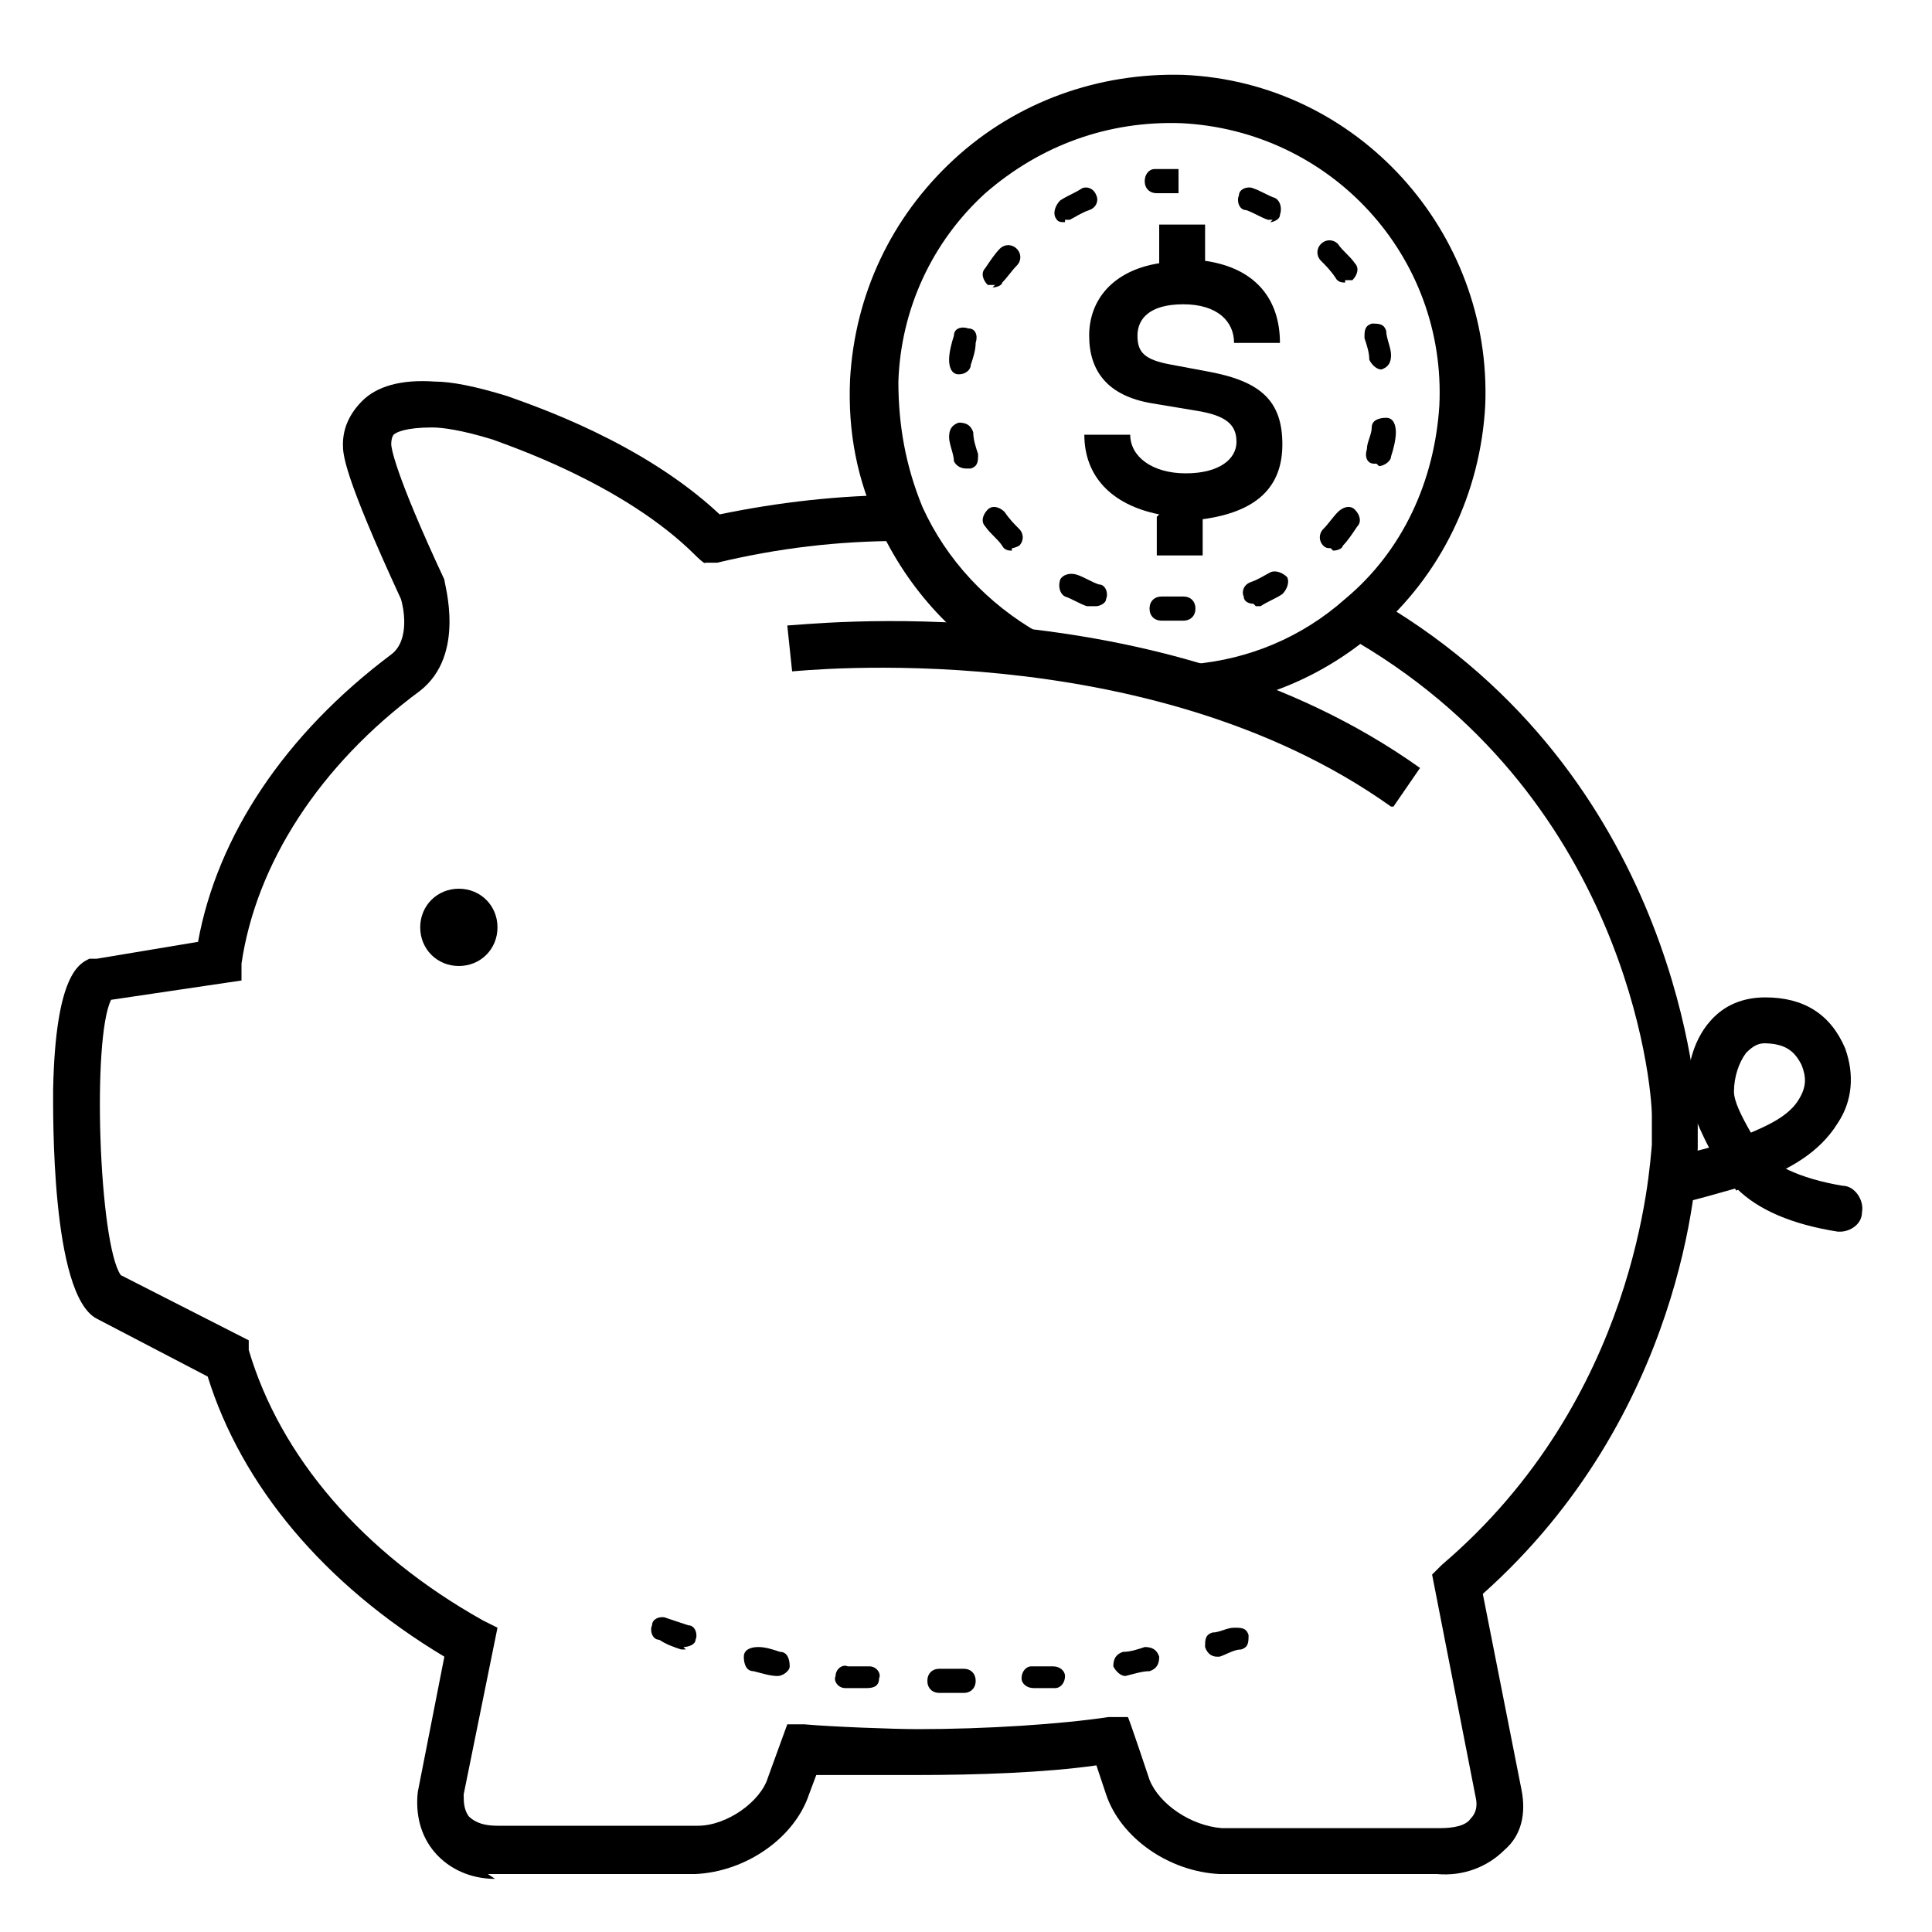
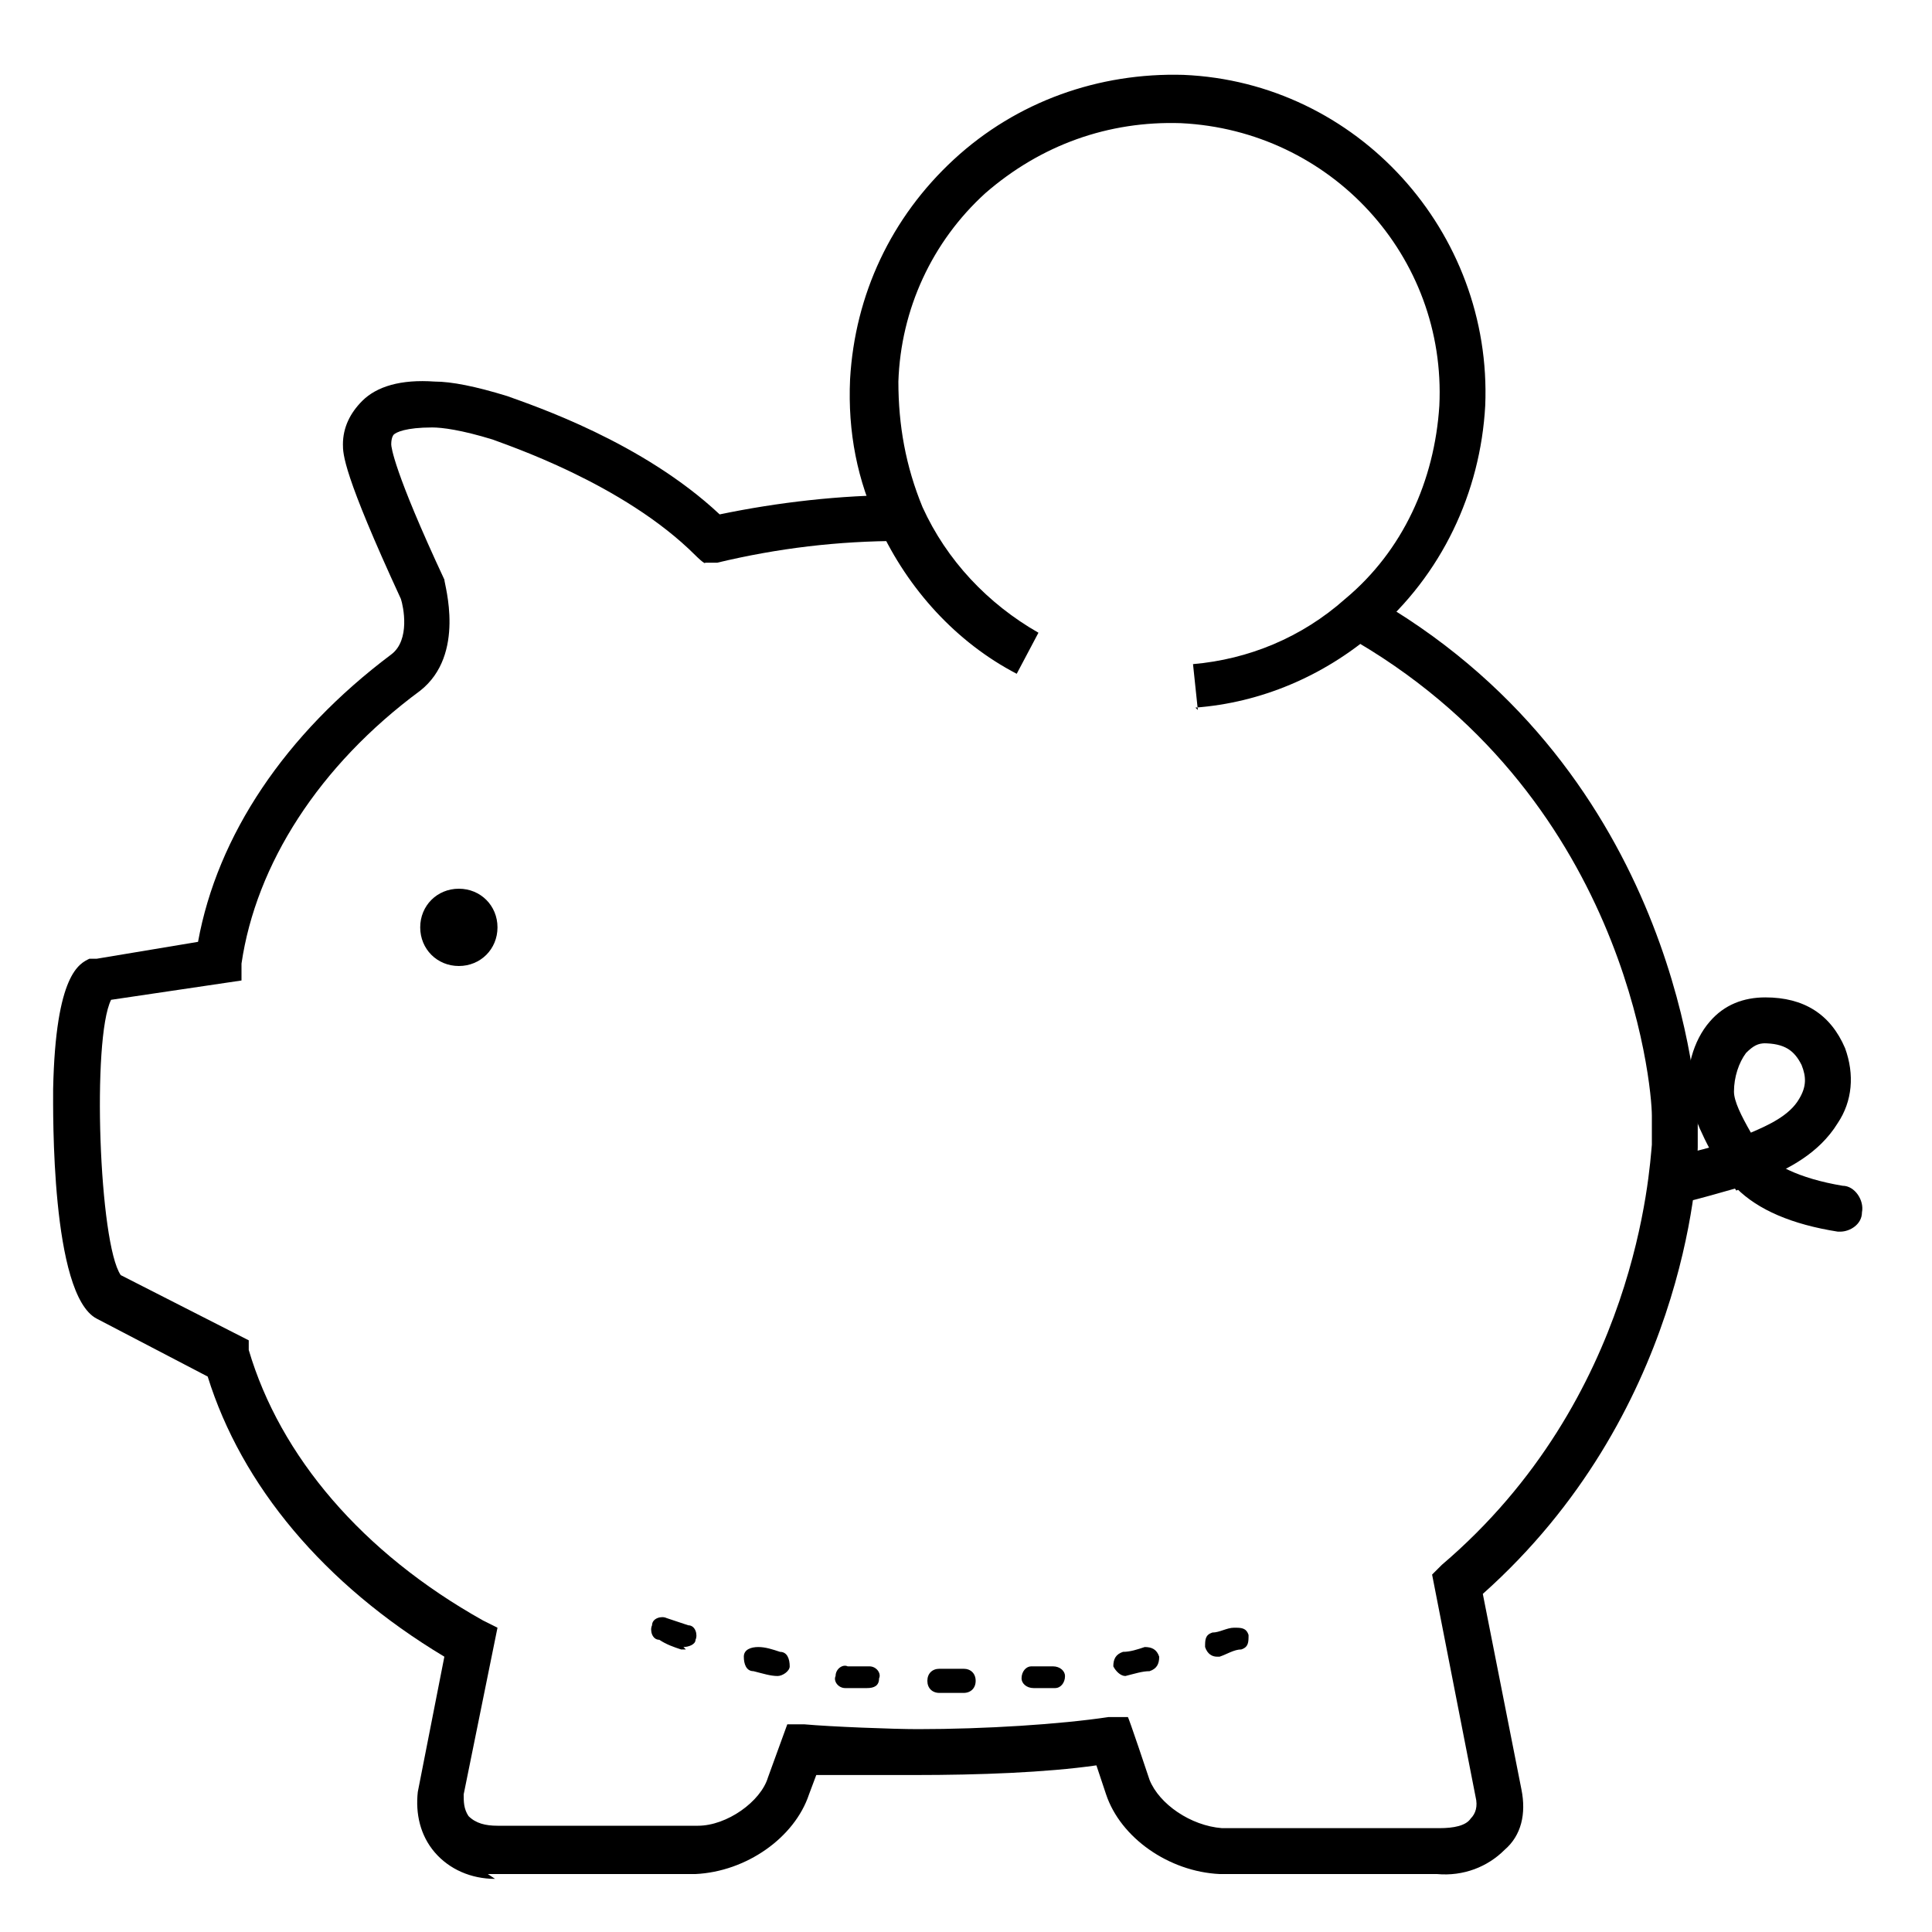
<svg xmlns="http://www.w3.org/2000/svg" version="1.1" viewBox="0 0 80 80">
  <defs>
    <style>
      .cls-1 {
        fill-rule: evenodd;
      }
    </style>
  </defs>
  <g>
    <g id="Layer_1">
-       <path class="cls-1" d="M57.6,33.4c-10.1-7.2-24.6-5.6-24.8-5.6l-.2-1.9c.6,0,15.4-1.8,26.2,5.9l-1.1,1.6h0Z" />
      <path class="cls-1" d="M71.9,49.3l-.5-.7c-.9-1.4-1.3-2.5-1.5-3.2-.1-1.1.2-2.3.9-3.1.6-.7,1.4-1,2.3-1,1.6,0,2.7.7,3.3,2.1h0c.4,1.1.3,2.2-.3,3.1-.8,1.3-2.1,1.9-3,2.3-.2,0-.4.2-.6.2l-.8.4h0ZM73.1,43.2c-.3,0-.5.1-.8.4-.3.4-.5,1-.5,1.6,0,.4.3,1,.7,1.7.7-.3,1.6-.7,2-1.4.3-.5.3-.9.1-1.4-.3-.6-.7-.9-1.6-.9h0Z" />
      <path class="cls-1" d="M76.3,51c0,0-.1,0-.2,0-1.9-.3-3.3-.9-4.2-1.8-.7.2-1.4.4-2.2.6-.5.1-1-.2-1.2-.7-.1-.5.2-1,.7-1.2.9-.2,1.8-.4,2.5-.7l.7-.3.4.6c.5.7,1.7,1.3,3.5,1.6.5,0,.9.6.8,1.1,0,.5-.5.8-.9.8h0Z" />
      <path class="cls-1" d="M20.6,38.4c0,.9-.7,1.6-1.6,1.6s-1.6-.7-1.6-1.6.7-1.6,1.6-1.6,1.6.7,1.6,1.6Z" />
      <path class="cls-1" d="M20.5,77.8c-1,0-1.9-.4-2.5-1.1-.6-.7-.8-1.6-.7-2.5l1.1-5.6c-5-3-8.4-7.1-9.8-11.6l-4.6-2.4c-1.9-1-1.8-8.6-1.8-9.5.1-4.8,1.1-5.2,1.5-5.4h.3c0,0,4.2-.7,4.2-.7.8-4.4,3.6-8.6,8-11.9.8-.6.5-2,.4-2.3-2.4-5.2-2.4-6-2.4-6.4,0-.7.3-1.3.8-1.8.6-.6,1.6-.9,3-.8.7,0,1.7.2,3,.6h0c1.1.4,5.6,1.9,8.8,4.9,2.4-.5,5-.8,7.5-.8v1.9c-2.6,0-5.1.3-7.6.9h-.5c0,.1-.4-.3-.4-.3-3-3-7.9-4.6-8.4-4.8h0c-1.3-.4-2.1-.5-2.5-.5-1.1,0-1.5.2-1.6.3,0,0-.1.1-.1.4,0,.1.1,1.1,2.2,5.6h0c0,.2.9,3.1-1,4.6-4.2,3.1-6.8,7.2-7.4,11.3v.7c0,0-5.4.8-5.4.8-.8,1.6-.5,10.1.4,11.4l5.3,2.7v.4c1.3,4.4,4.7,8.4,9.7,11.2l.6.3-1.4,6.9c0,.3,0,.6.2.9.3.3.7.4,1.2.4h8.3c1.2,0,2.6-1,2.9-2l.8-2.2h.7c1.1.1,3.7.2,4.7.2,2.8,0,5.9-.2,7.9-.5h.8c0-.1.9,2.6.9,2.6.4,1,1.7,1.9,3,2h9c.6,0,1.1-.1,1.3-.4.2-.2.3-.5.2-.9l-1.8-9.2.4-.4c8.1-6.9,8.6-16.4,8.7-17.4v-1.2c0-1.3-1.1-13.4-12.7-19.9l.9-1.7c12.5,7,13.6,20.1,13.7,21.6v1.3c0,1.2-.6,11.1-8.9,18.5l1.6,8.1c.2,1,0,1.9-.7,2.5-.7.7-1.7,1.1-2.8,1h-9c-2.1-.1-4.1-1.5-4.7-3.3l-.4-1.2c-2.1.3-4.9.4-7.5.4s-2.8,0-4.1,0l-.3.8c-.6,1.8-2.6,3.2-4.7,3.3h-8.3c0,0-.2,0-.3,0h0ZM5,52.9h0Z" />
      <path class="cls-1" d="M49.6,29.4l-.2-1.9c2.3-.2,4.5-1.1,6.3-2.7,2.4-2,3.7-4.9,3.9-8,.3-6.2-4.5-11.4-10.7-11.7-3-.1-5.8.9-8.1,2.9-2.2,2-3.5,4.8-3.6,7.8,0,1.8.3,3.5,1,5.2,1,2.2,2.7,4,4.8,5.2l-.9,1.7c-2.5-1.3-4.5-3.5-5.7-6.1-.9-1.9-1.3-3.9-1.2-6.1.2-3.5,1.7-6.7,4.3-9.1,2.6-2.4,6-3.6,9.5-3.5,7.2.3,12.8,6.5,12.5,13.7-.2,3.6-1.8,7-4.6,9.4-2.1,1.8-4.7,2.9-7.4,3.1h0Z" />
-       <path class="cls-1" d="M48.5,25.7h-.4c-.3,0-.5-.2-.5-.5s.2-.5.5-.5h0c.4,0,.6,0,.9,0,.3,0,.5.2.5.5s-.2.5-.5.5c-.2,0-.4,0-.6,0h0ZM45.2,25.1c0,0-.1,0-.2,0-.3-.1-.6-.3-.9-.4-.2-.1-.3-.4-.2-.7.1-.2.4-.3.7-.2.3.1.6.3.9.4.3,0,.4.4.3.6,0,.2-.3.3-.4.3h0ZM51.9,25c-.2,0-.4-.1-.4-.3-.1-.2,0-.5.3-.6.3-.1.6-.3.8-.4.2-.1.5,0,.7.2.1.2,0,.5-.2.7-.3.2-.6.3-.9.5,0,0-.1,0-.2,0h0ZM41.9,22.8c-.1,0-.3,0-.4-.2-.2-.3-.5-.5-.7-.8-.2-.2-.1-.5.1-.7.2-.2.5-.1.7.1.2.3.4.5.6.7.2.2.2.5,0,.7,0,0-.2.1-.3.1ZM55.1,22.7c-.1,0-.2,0-.3-.1-.2-.2-.2-.5,0-.7.2-.2.4-.5.6-.7.2-.2.5-.3.7-.1.2.2.3.5.1.7-.2.3-.4.6-.6.8,0,.1-.2.2-.4.2h0ZM40,19.4c-.2,0-.4-.1-.5-.3,0-.3-.2-.7-.2-1,0-.3.1-.5.4-.6.3,0,.5.1.6.4,0,.3.1.6.2.9,0,.3,0,.5-.3.6,0,0,0,0-.1,0h0ZM57,19.2s0,0-.1,0c-.3,0-.4-.3-.3-.6,0-.3.2-.6.2-.9,0-.3.3-.4.6-.4.3,0,.4.3.4.6,0,.3-.1.7-.2,1,0,.2-.3.4-.5.4ZM39.7,15.5h0c-.3,0-.4-.3-.4-.6,0-.3.1-.7.2-1,0-.3.3-.4.6-.3.3,0,.4.3.3.6,0,.3-.1.6-.2.9,0,.2-.2.4-.5.4h0ZM57.2,15.3c-.2,0-.4-.2-.5-.4,0-.3-.1-.6-.2-.9,0-.3,0-.5.3-.6.3,0,.5,0,.6.3,0,.3.2.7.2,1,0,.3-.1.5-.4.6h0ZM41.2,11.8c0,0-.2,0-.3,0-.2-.2-.3-.5-.1-.7.2-.3.4-.6.6-.8.2-.2.5-.2.7,0,.2.2.2.5,0,.7-.2.2-.4.5-.6.7,0,.1-.2.2-.4.2h0ZM55.7,11.7c-.1,0-.3,0-.4-.2-.2-.3-.4-.5-.6-.7-.2-.2-.2-.5,0-.7.2-.2.5-.2.7,0,.2.3.5.5.7.8.2.2.1.5-.1.7,0,0-.2,0-.3,0h0ZM44.1,9.2c-.2,0-.3,0-.4-.2-.1-.2,0-.5.2-.7.3-.2.6-.3.9-.5.2-.1.5,0,.6.3.1.2,0,.5-.3.6-.3.1-.6.3-.8.4,0,0-.2,0-.2,0h0ZM52.7,9.1c0,0-.2,0-.2,0-.3-.1-.6-.3-.9-.4-.3,0-.4-.4-.3-.6,0-.3.4-.4.6-.3.3.1.6.3.9.4.2.1.3.4.2.7,0,.2-.3.3-.4.3h0ZM47.9,8c-.3,0-.5-.2-.5-.5,0-.3.2-.5.4-.5.3,0,.7,0,1,0v1c-.4,0-.7,0-1,0h0,0ZM48.9,8v-.5s0,.5,0,.5Z" />
-       <path class="cls-1" d="M48,21.3c-2-.4-3.1-1.6-3.1-3.3h1.9c0,.9.9,1.6,2.3,1.6s2.1-.6,2.1-1.3-.4-1.1-1.7-1.3l-1.8-.3c-1.8-.3-2.6-1.3-2.6-2.8s1-2.7,2.9-3v-1.6h1.9v1.5c2.1.3,3.1,1.6,3.1,3.4h-1.9c0-.9-.7-1.6-2.1-1.6s-1.9.6-1.9,1.3.3,1,1.4,1.2l1.6.3c2.1.4,3,1.2,3,3s-1.1,2.8-3.3,3.1v1.5h-1.9v-1.6h0Z" />
      <path class="cls-1" d="M39.1,70.1h-.2c-.3,0-.5-.2-.5-.5s.2-.5.5-.5h1c.3,0,.5.2.5.5s-.2.5-.5.5h-.8,0ZM36,69.9h0c-.3,0-.6,0-1,0-.3,0-.5-.3-.4-.5,0-.3.3-.5.5-.4.3,0,.6,0,.9,0,.3,0,.5.3.4.5,0,.3-.2.4-.5.4h0ZM42.8,69.9c-.3,0-.5-.2-.5-.4,0-.3.2-.5.4-.5.3,0,.6,0,.9,0,.3,0,.5.2.5.4,0,.3-.2.5-.4.5-.3,0-.6,0-1,0h0ZM46.6,69.4c-.2,0-.4-.2-.5-.4,0-.3.1-.5.4-.6.3,0,.6-.1.9-.2.3,0,.5.1.6.4,0,.3-.1.5-.4.6-.3,0-.6.1-1,.2h0ZM32.2,69.4s0,0,0,0c-.3,0-.6-.1-1-.2-.3,0-.4-.3-.4-.6,0-.3.3-.4.6-.4.3,0,.6.1.9.2.3,0,.4.3.4.6,0,.2-.3.4-.5.4h0ZM50.4,68.6c-.2,0-.4-.1-.5-.4,0-.3,0-.5.3-.6.3,0,.6-.2.9-.2.3,0,.5,0,.6.3,0,.3,0,.5-.3.6-.3,0-.6.2-.9.3,0,0,0,0-.1,0h0ZM28.4,68.3c0,0-.1,0-.2,0-.3-.1-.6-.2-.9-.4-.3,0-.4-.4-.3-.6,0-.3.4-.4.6-.3.3.1.6.2.9.3.3,0,.4.4.3.6,0,.2-.3.3-.5.3h0Z" />
    </g>
  </g>
</svg>